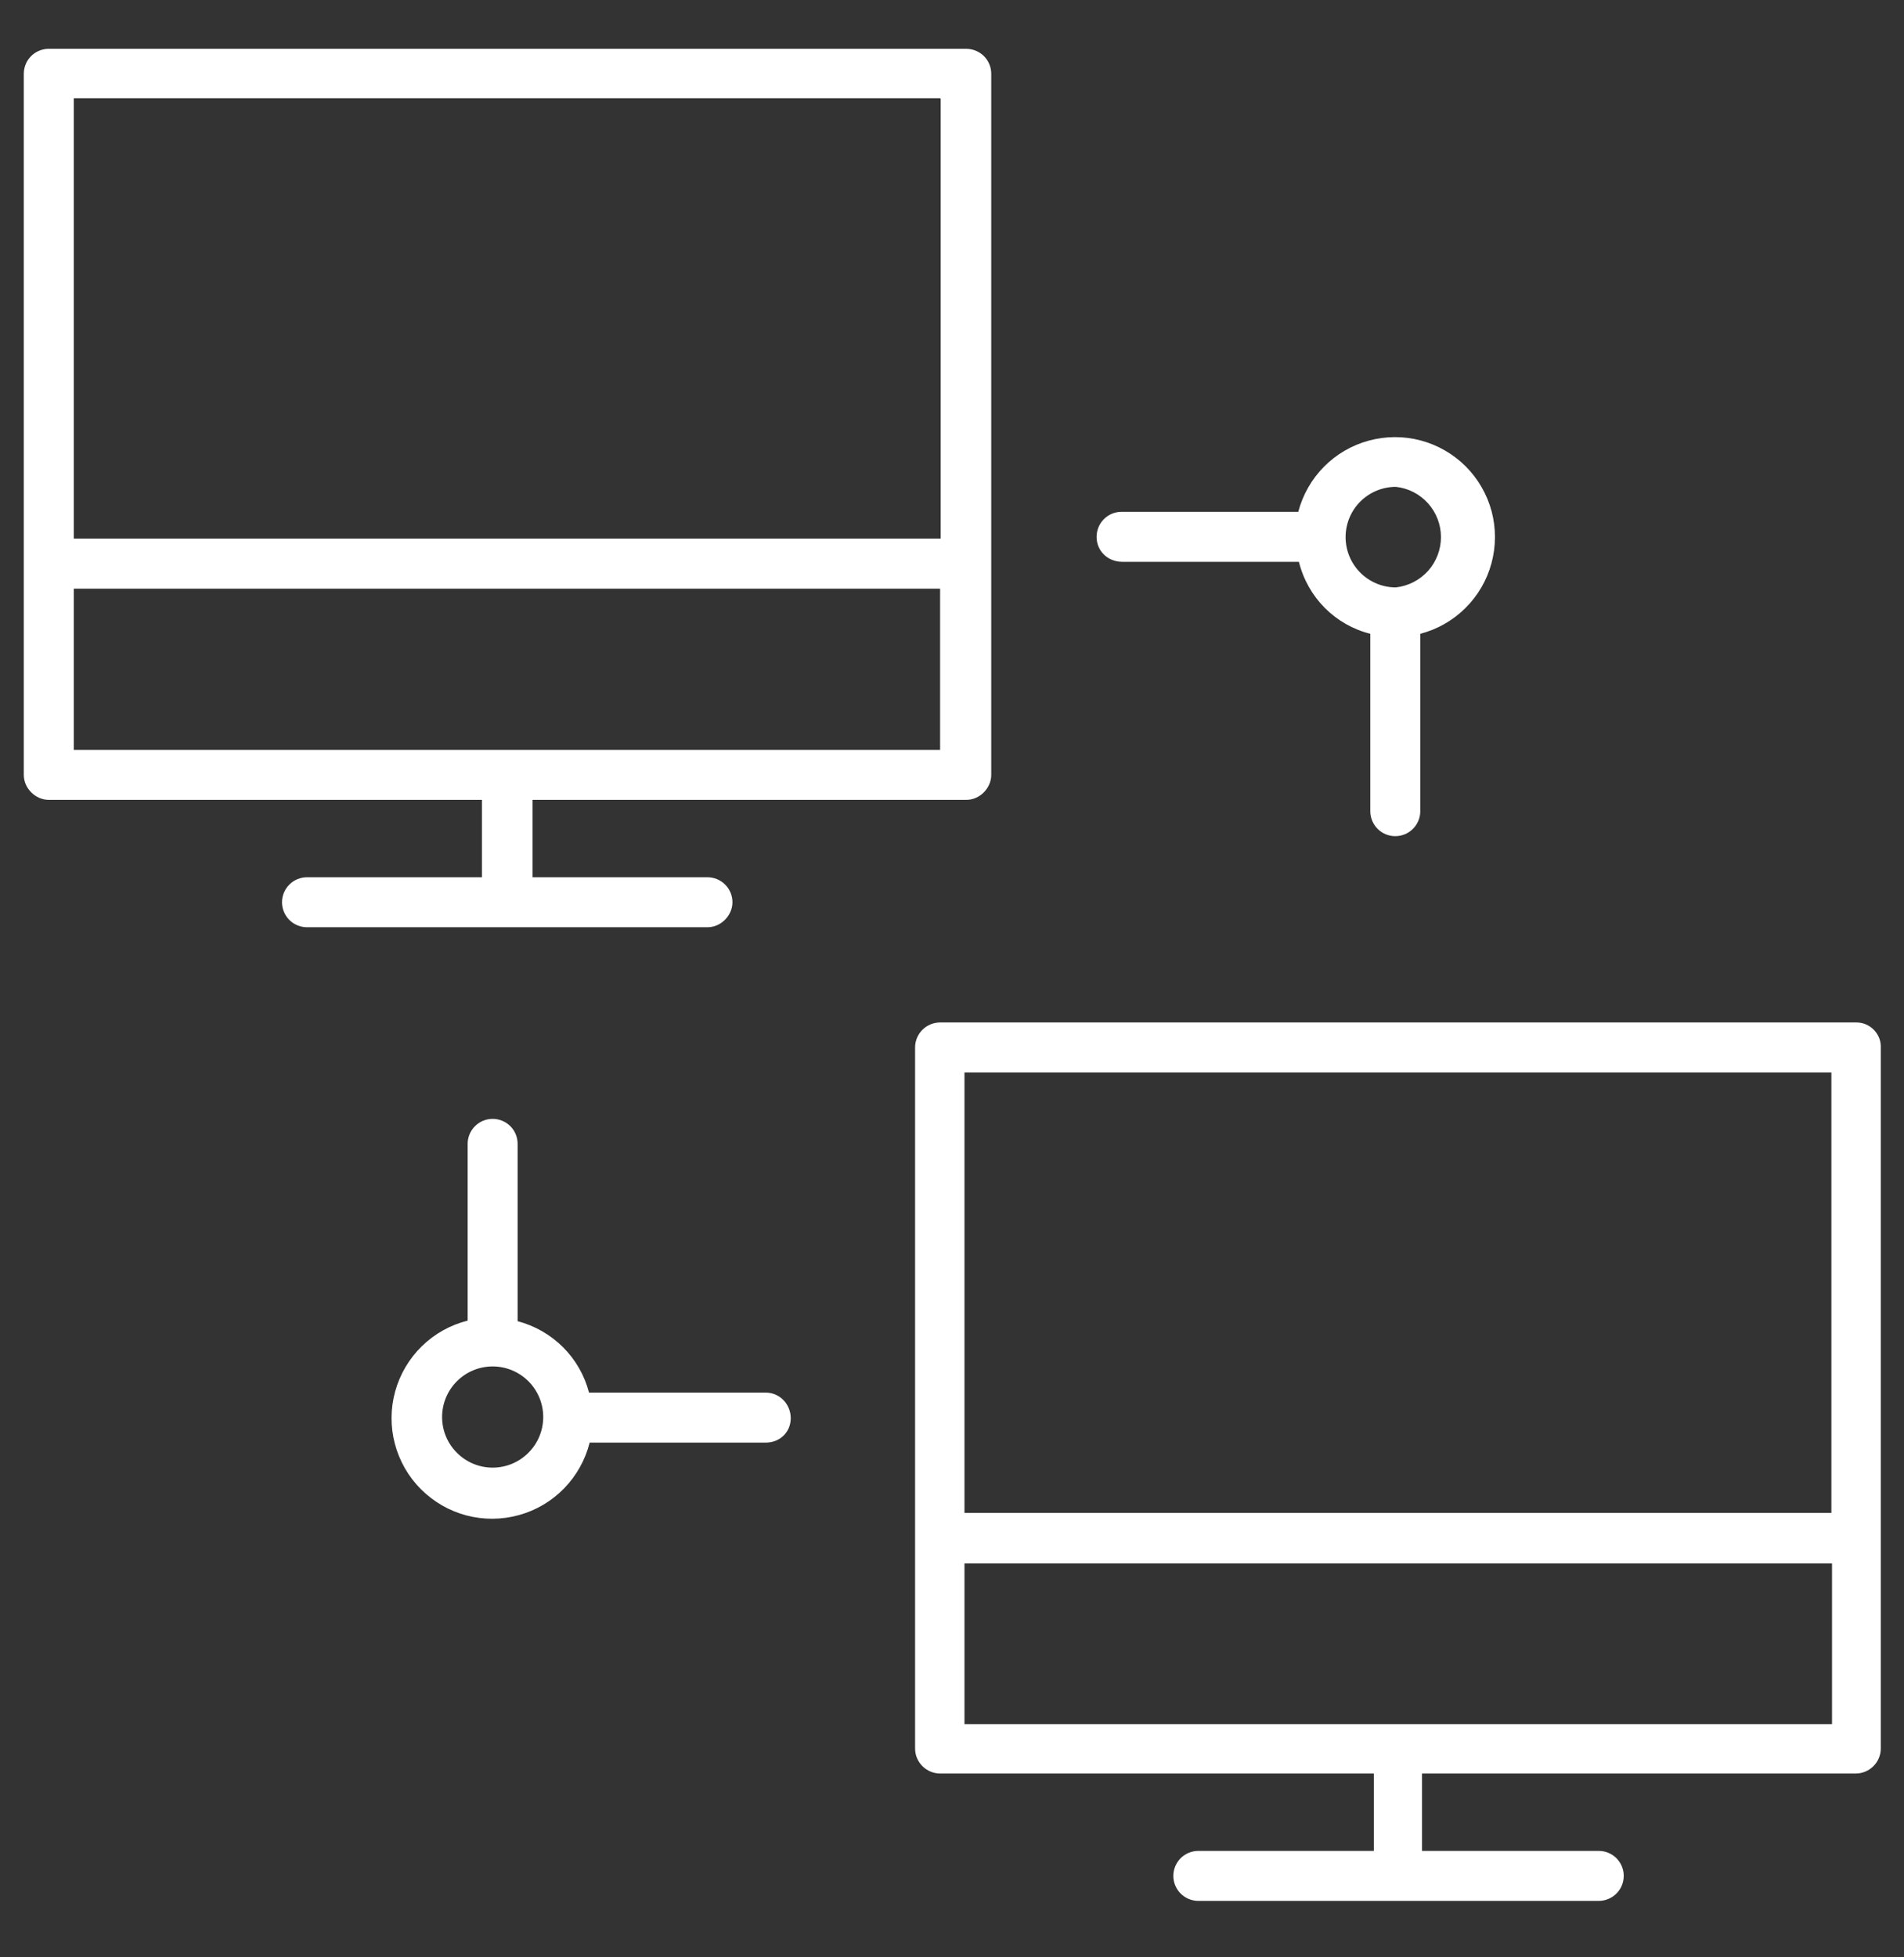
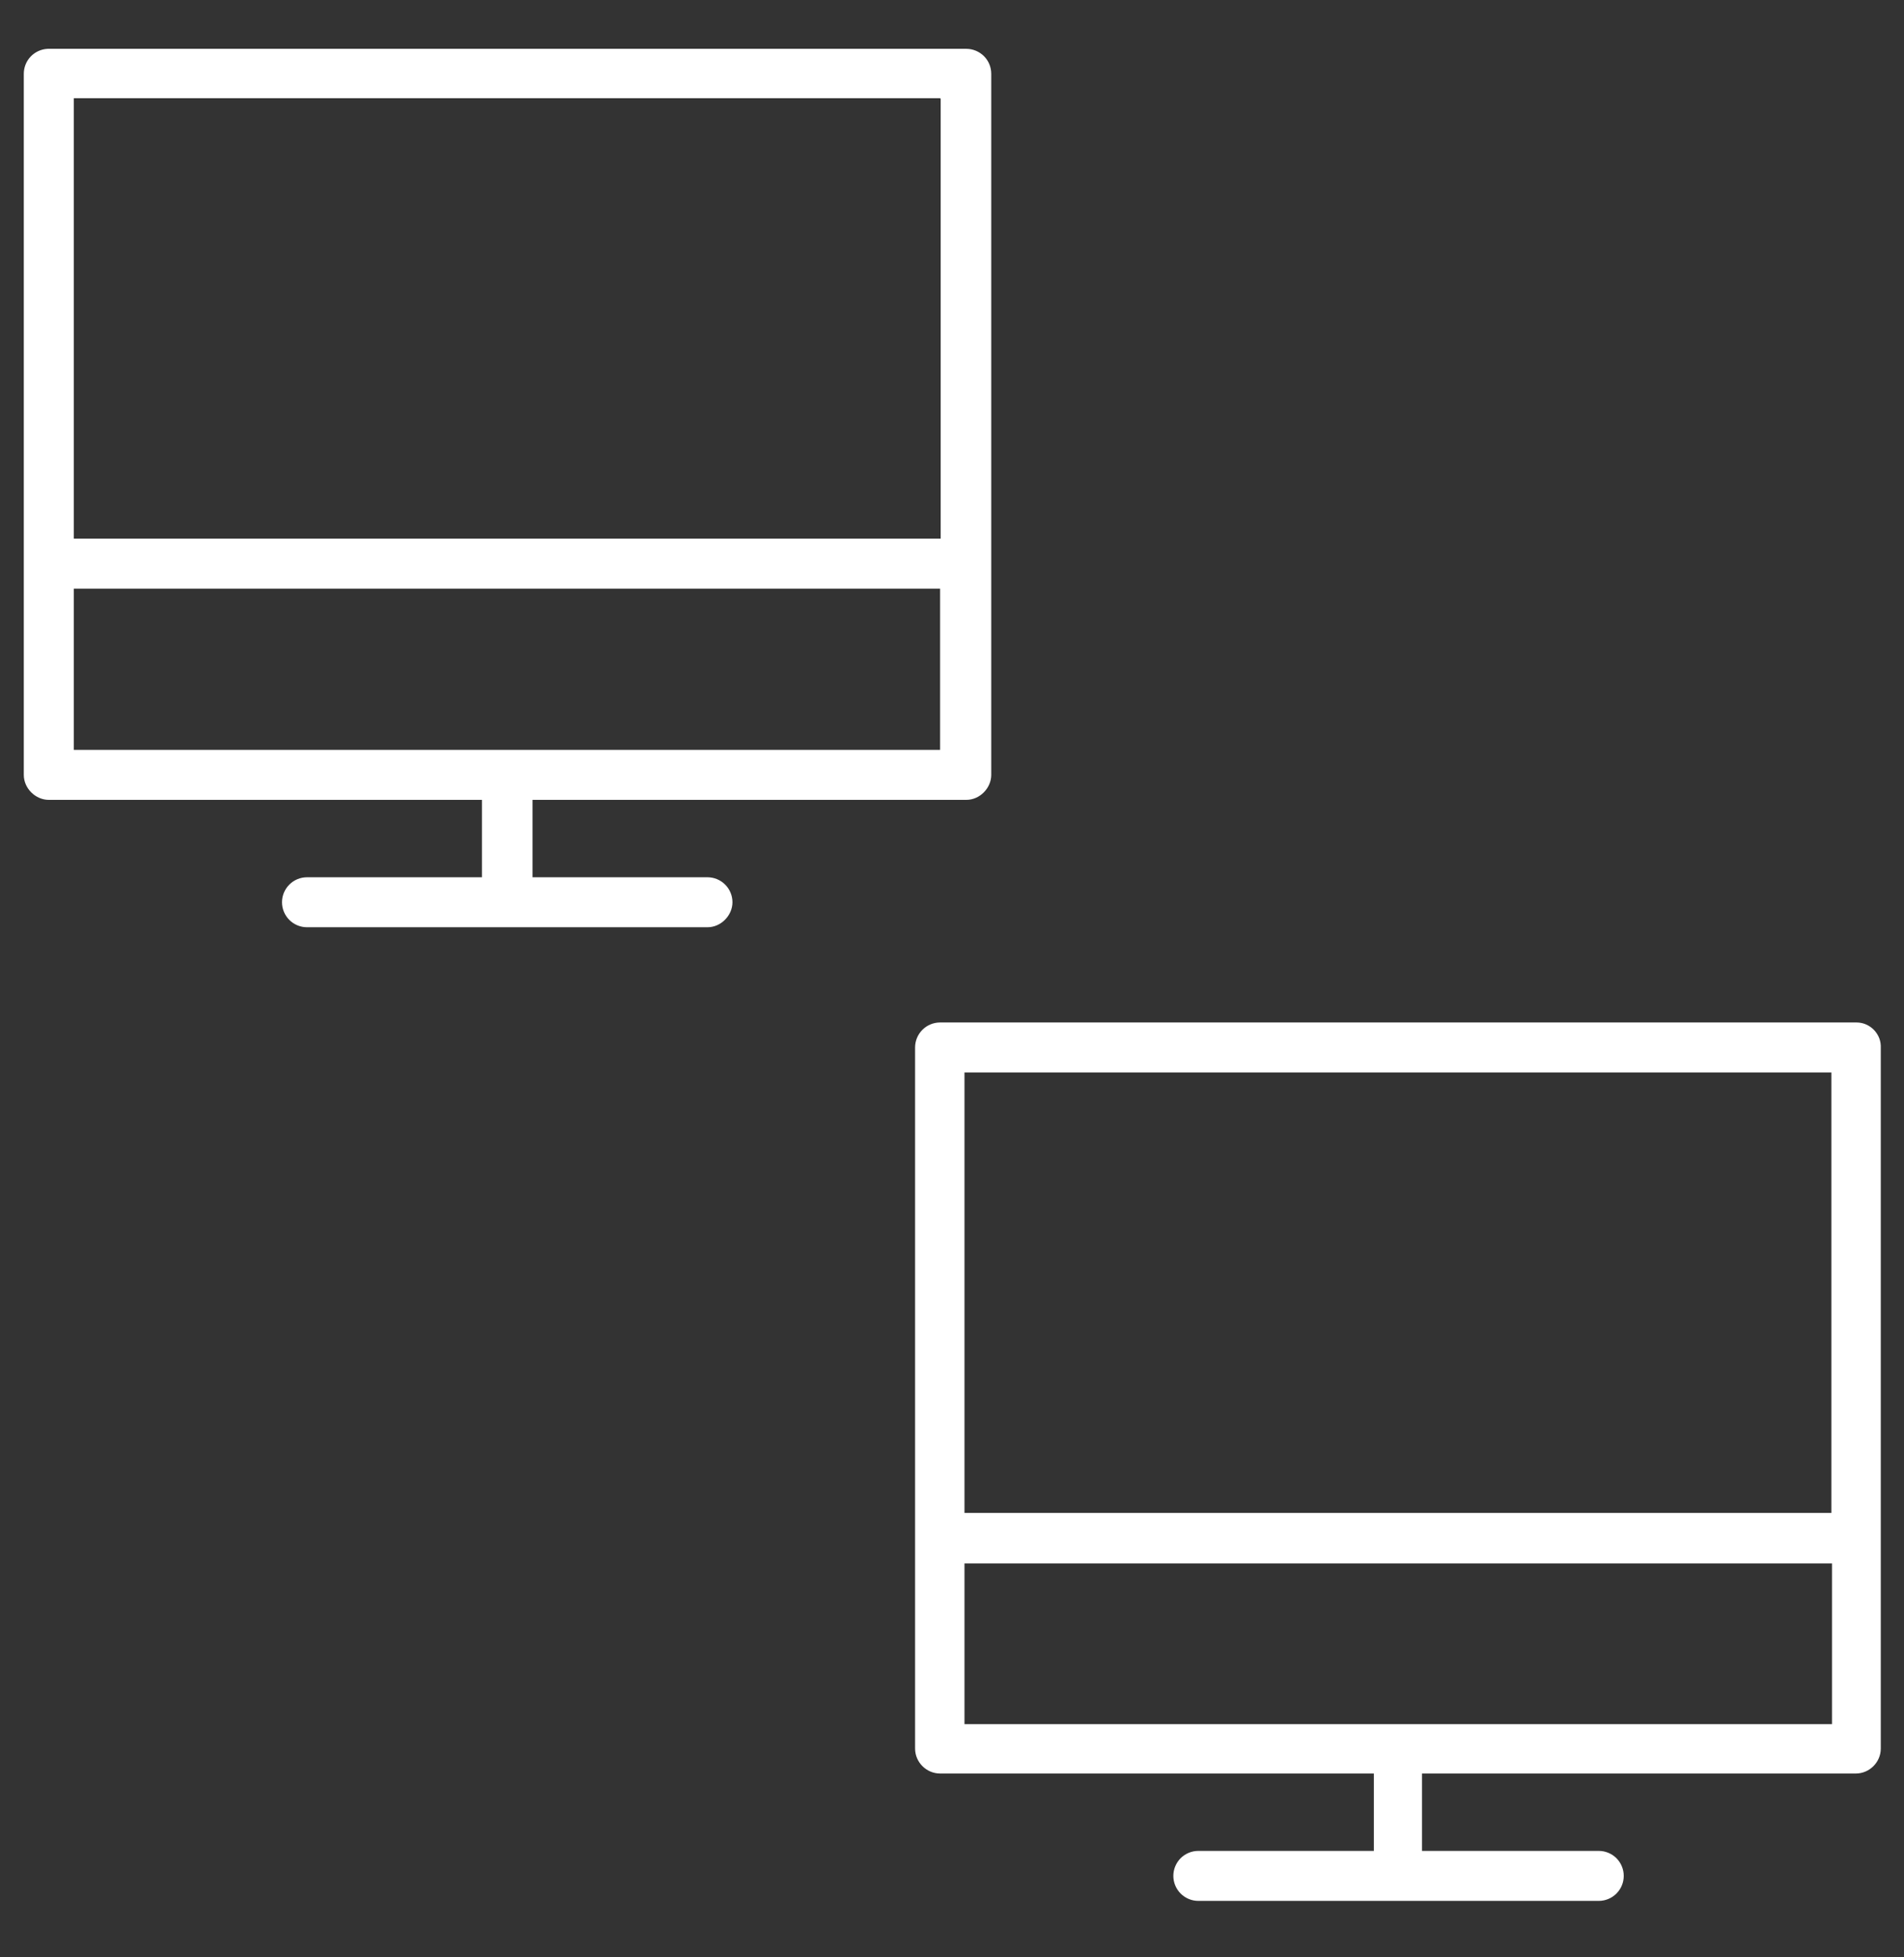
<svg xmlns="http://www.w3.org/2000/svg" width="36" height="37" viewBox="0 0 36 37" fill="none">
  <rect x="0" y="0" width="36" height="37" fill="#333333" stroke="none" />
-   <path d="M14.49 26.325H11.137C11.053 26 10.883 25.704 10.646 25.467C10.408 25.23 10.112 25.06 9.787 24.975V21.623C9.787 21.497 9.738 21.377 9.649 21.288C9.56 21.2 9.44 21.15 9.315 21.15C9.19 21.15 9.069 21.2 8.981 21.288C8.892 21.377 8.842 21.497 8.842 21.623V24.964C8.516 25.046 8.217 25.212 7.977 25.447C7.736 25.682 7.562 25.977 7.472 26.301C7.382 26.625 7.38 26.967 7.466 27.293C7.552 27.618 7.722 27.915 7.96 28.152C8.198 28.39 8.495 28.561 8.82 28.647C9.145 28.732 9.487 28.73 9.812 28.64C10.136 28.551 10.43 28.377 10.665 28.136C10.9 27.895 11.067 27.596 11.149 27.27H14.479C14.749 27.27 14.951 27.068 14.951 26.809C14.951 26.55 14.749 26.325 14.479 26.325H14.49ZM9.315 27.743C9.061 27.743 8.818 27.642 8.639 27.462C8.459 27.283 8.359 27.04 8.359 26.786C8.359 26.533 8.459 26.29 8.639 26.11C8.818 25.931 9.061 25.83 9.315 25.83C9.569 25.83 9.812 25.931 9.991 26.11C10.171 26.29 10.271 26.533 10.271 26.786C10.271 27.04 10.171 27.283 9.991 27.462C9.812 27.642 9.569 27.743 9.315 27.743ZM21.218 10.62H24.559C24.727 11.295 25.245 11.813 25.909 11.981V15.334C25.909 15.459 25.959 15.579 26.047 15.668C26.136 15.757 26.256 15.806 26.381 15.806C26.506 15.806 26.627 15.757 26.715 15.668C26.804 15.579 26.854 15.459 26.854 15.334V11.981C27.176 11.897 27.47 11.73 27.706 11.495C27.943 11.261 28.113 10.969 28.2 10.648C28.287 10.326 28.288 9.988 28.203 9.666C28.117 9.345 27.948 9.052 27.713 8.816C27.477 8.581 27.184 8.412 26.862 8.326C26.541 8.241 26.202 8.242 25.881 8.329C25.56 8.416 25.267 8.586 25.033 8.823C24.799 9.059 24.632 9.353 24.547 9.675H21.195C21.072 9.678 20.954 9.729 20.868 9.817C20.782 9.906 20.734 10.024 20.734 10.148C20.734 10.418 20.948 10.62 21.218 10.62ZM26.392 9.203C26.627 9.228 26.843 9.339 27.001 9.515C27.158 9.69 27.245 9.918 27.245 10.153C27.245 10.389 27.158 10.616 27.001 10.792C26.843 10.967 26.627 11.078 26.392 11.104C26.14 11.104 25.899 11.004 25.72 10.825C25.542 10.647 25.442 10.405 25.442 10.153C25.442 9.901 25.542 9.659 25.72 9.481C25.899 9.303 26.14 9.203 26.392 9.203Z" fill="white" />
  <path d="M13.849 17.055C13.849 16.93 13.799 16.81 13.71 16.721C13.622 16.633 13.502 16.583 13.376 16.583H10.069V15.12H18.27C18.529 15.12 18.742 14.895 18.742 14.648V1.395C18.742 1.27 18.693 1.15 18.604 1.061C18.515 0.973 18.395 0.923 18.27 0.923H0.9C0.779 0.929 0.664 0.981 0.58 1.069C0.496 1.157 0.45 1.274 0.45 1.395V14.648C0.45 14.907 0.675 15.12 0.922 15.12H9.112V16.583H5.805C5.68 16.583 5.559 16.633 5.471 16.721C5.382 16.81 5.332 16.93 5.332 17.055C5.332 17.181 5.382 17.301 5.471 17.39C5.559 17.478 5.68 17.528 5.805 17.528H13.376C13.635 17.528 13.849 17.303 13.849 17.055ZM17.786 1.868V10.182H1.395V1.857H17.775L17.786 1.868ZM1.395 11.127H17.775V14.175H1.395V11.138V11.127ZM35.1 19.328H17.775C17.65 19.328 17.529 19.378 17.441 19.466C17.352 19.555 17.302 19.675 17.302 19.8V33.053C17.302 33.312 17.516 33.525 17.775 33.525H25.976V34.988H22.657C22.532 34.988 22.412 35.038 22.323 35.126C22.235 35.215 22.185 35.335 22.185 35.46C22.185 35.586 22.235 35.706 22.323 35.794C22.412 35.883 22.532 35.933 22.657 35.933H30.229C30.354 35.933 30.474 35.883 30.563 35.794C30.651 35.706 30.701 35.586 30.701 35.46C30.701 35.335 30.651 35.215 30.563 35.126C30.474 35.038 30.354 34.988 30.229 34.988H26.887V33.525H35.089C35.347 33.525 35.561 33.312 35.561 33.053V19.812C35.564 19.749 35.555 19.687 35.533 19.628C35.511 19.57 35.477 19.516 35.434 19.471C35.391 19.426 35.339 19.39 35.282 19.365C35.224 19.34 35.163 19.328 35.1 19.328ZM34.627 20.273V28.598H18.236V20.273H34.627ZM18.236 32.592V29.554H34.639V32.592H18.225H18.236Z" fill="white" />
</svg>